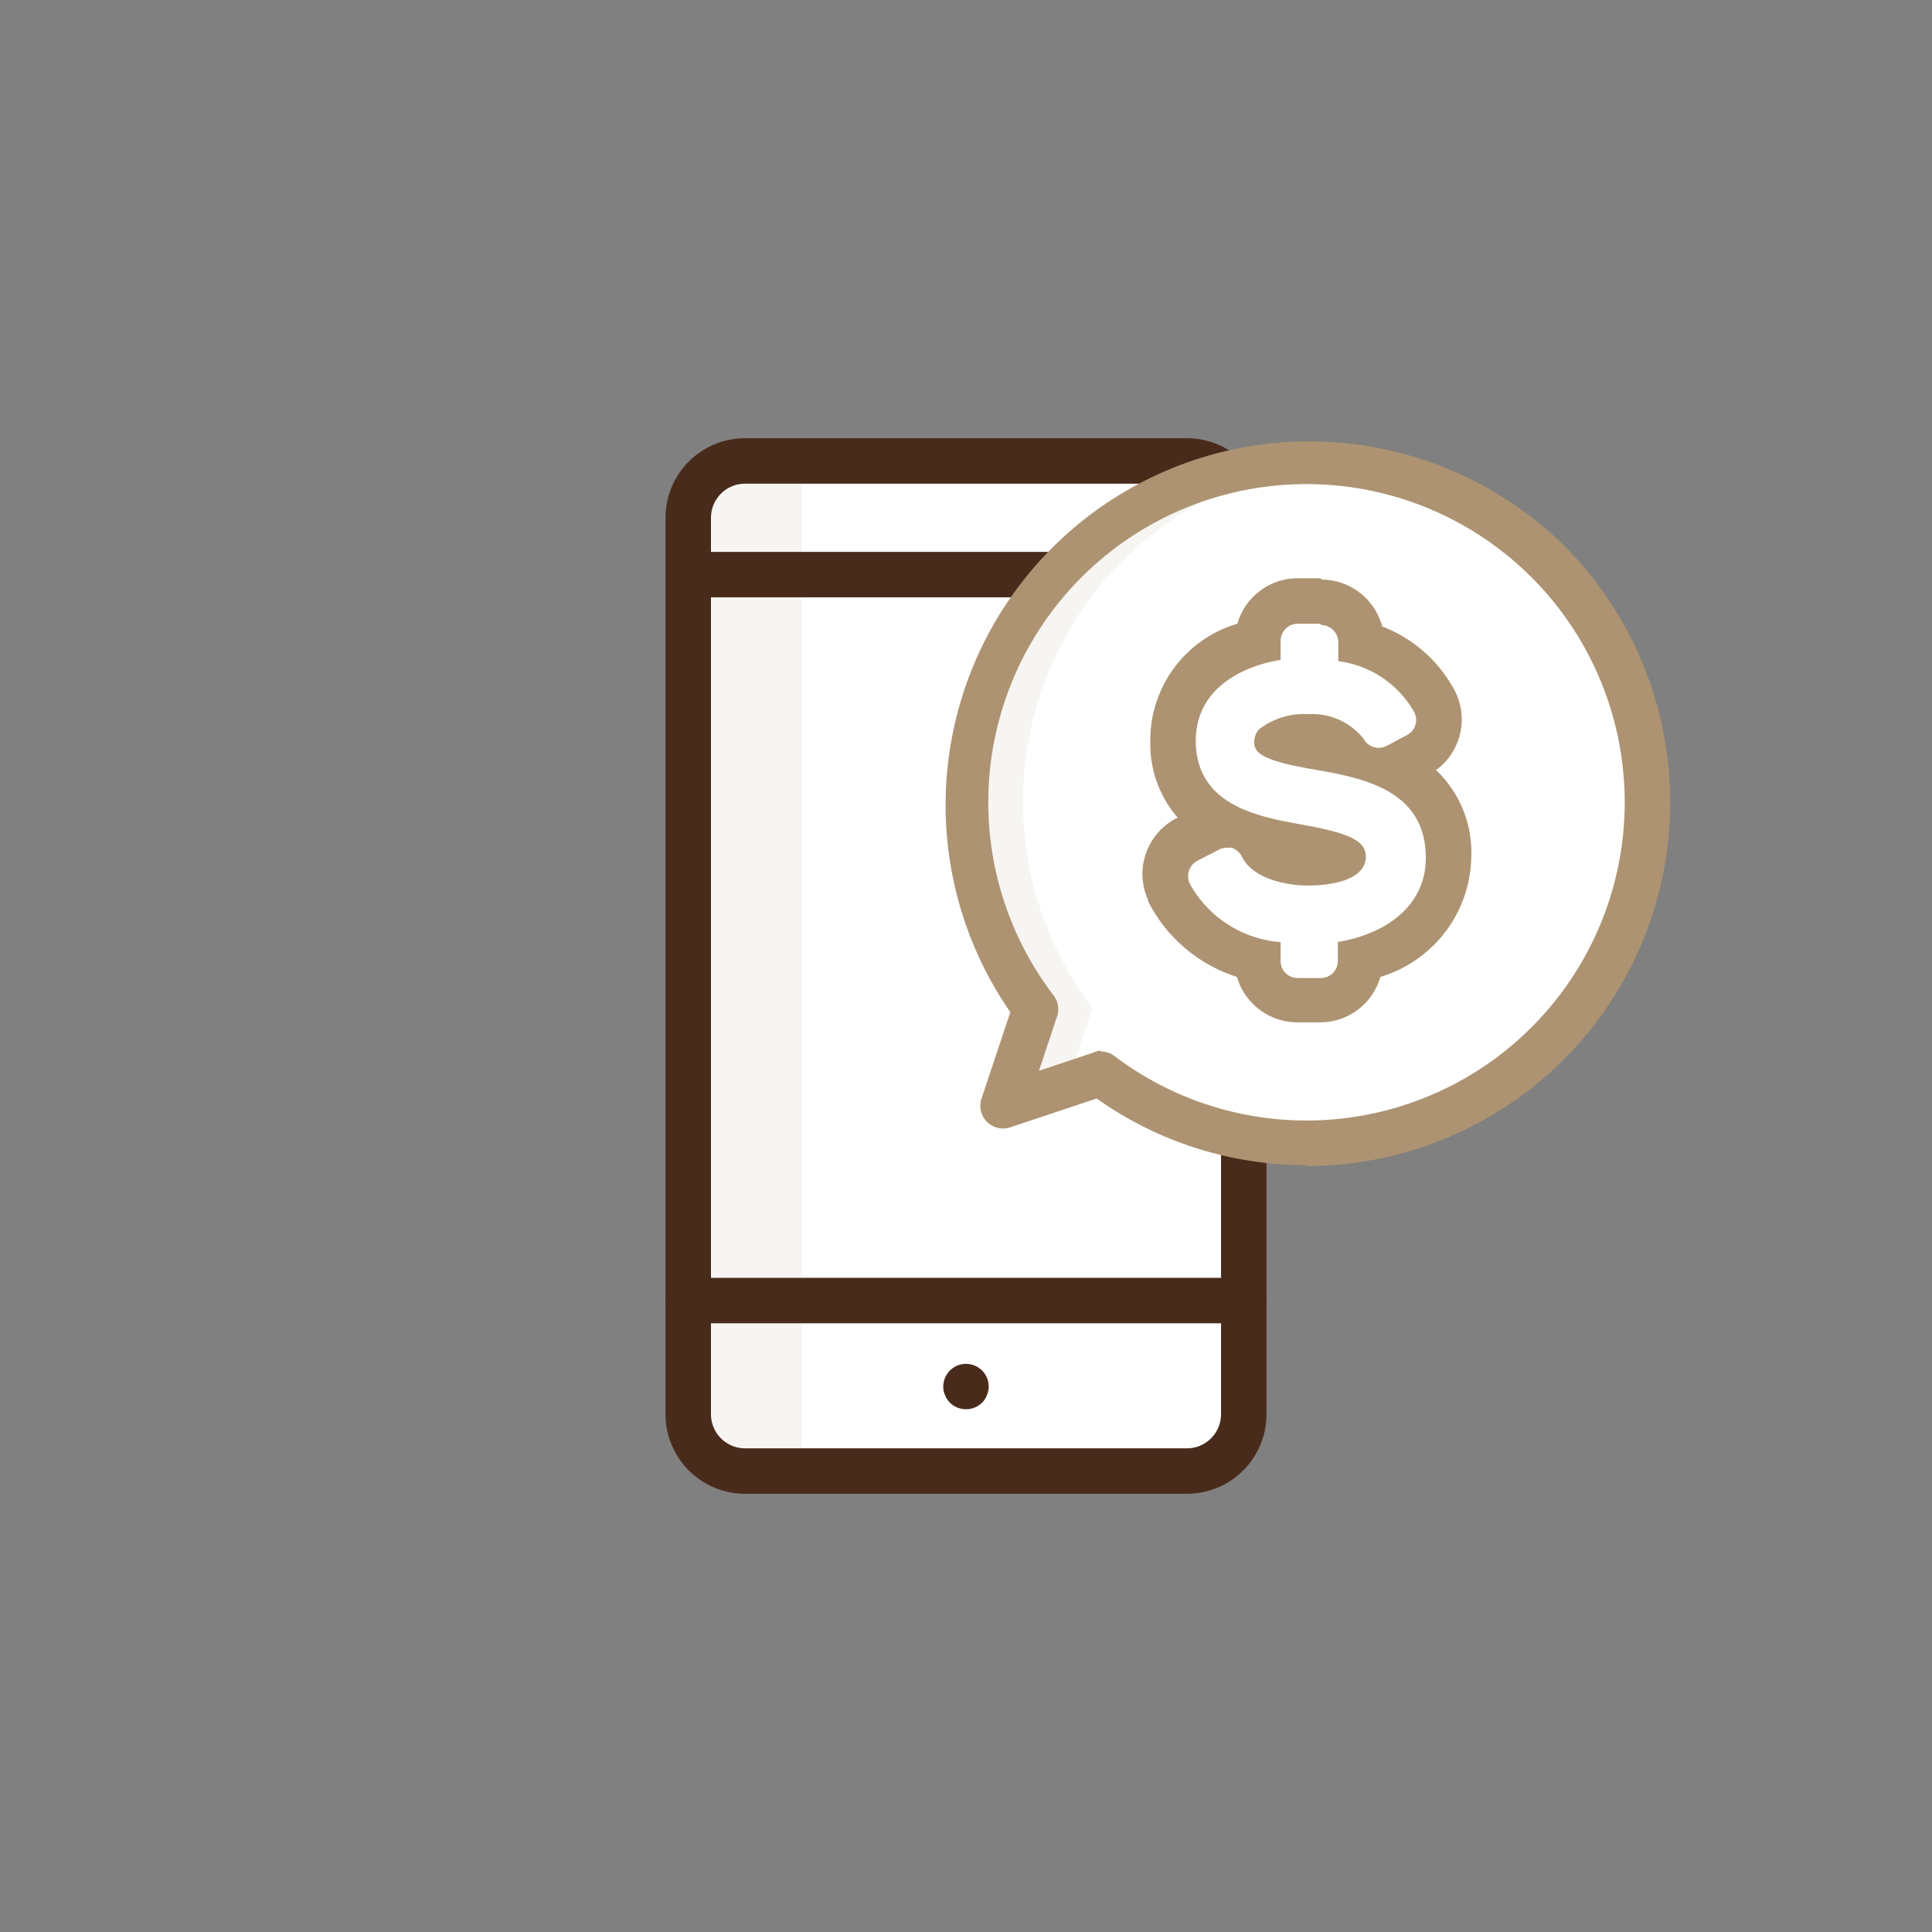
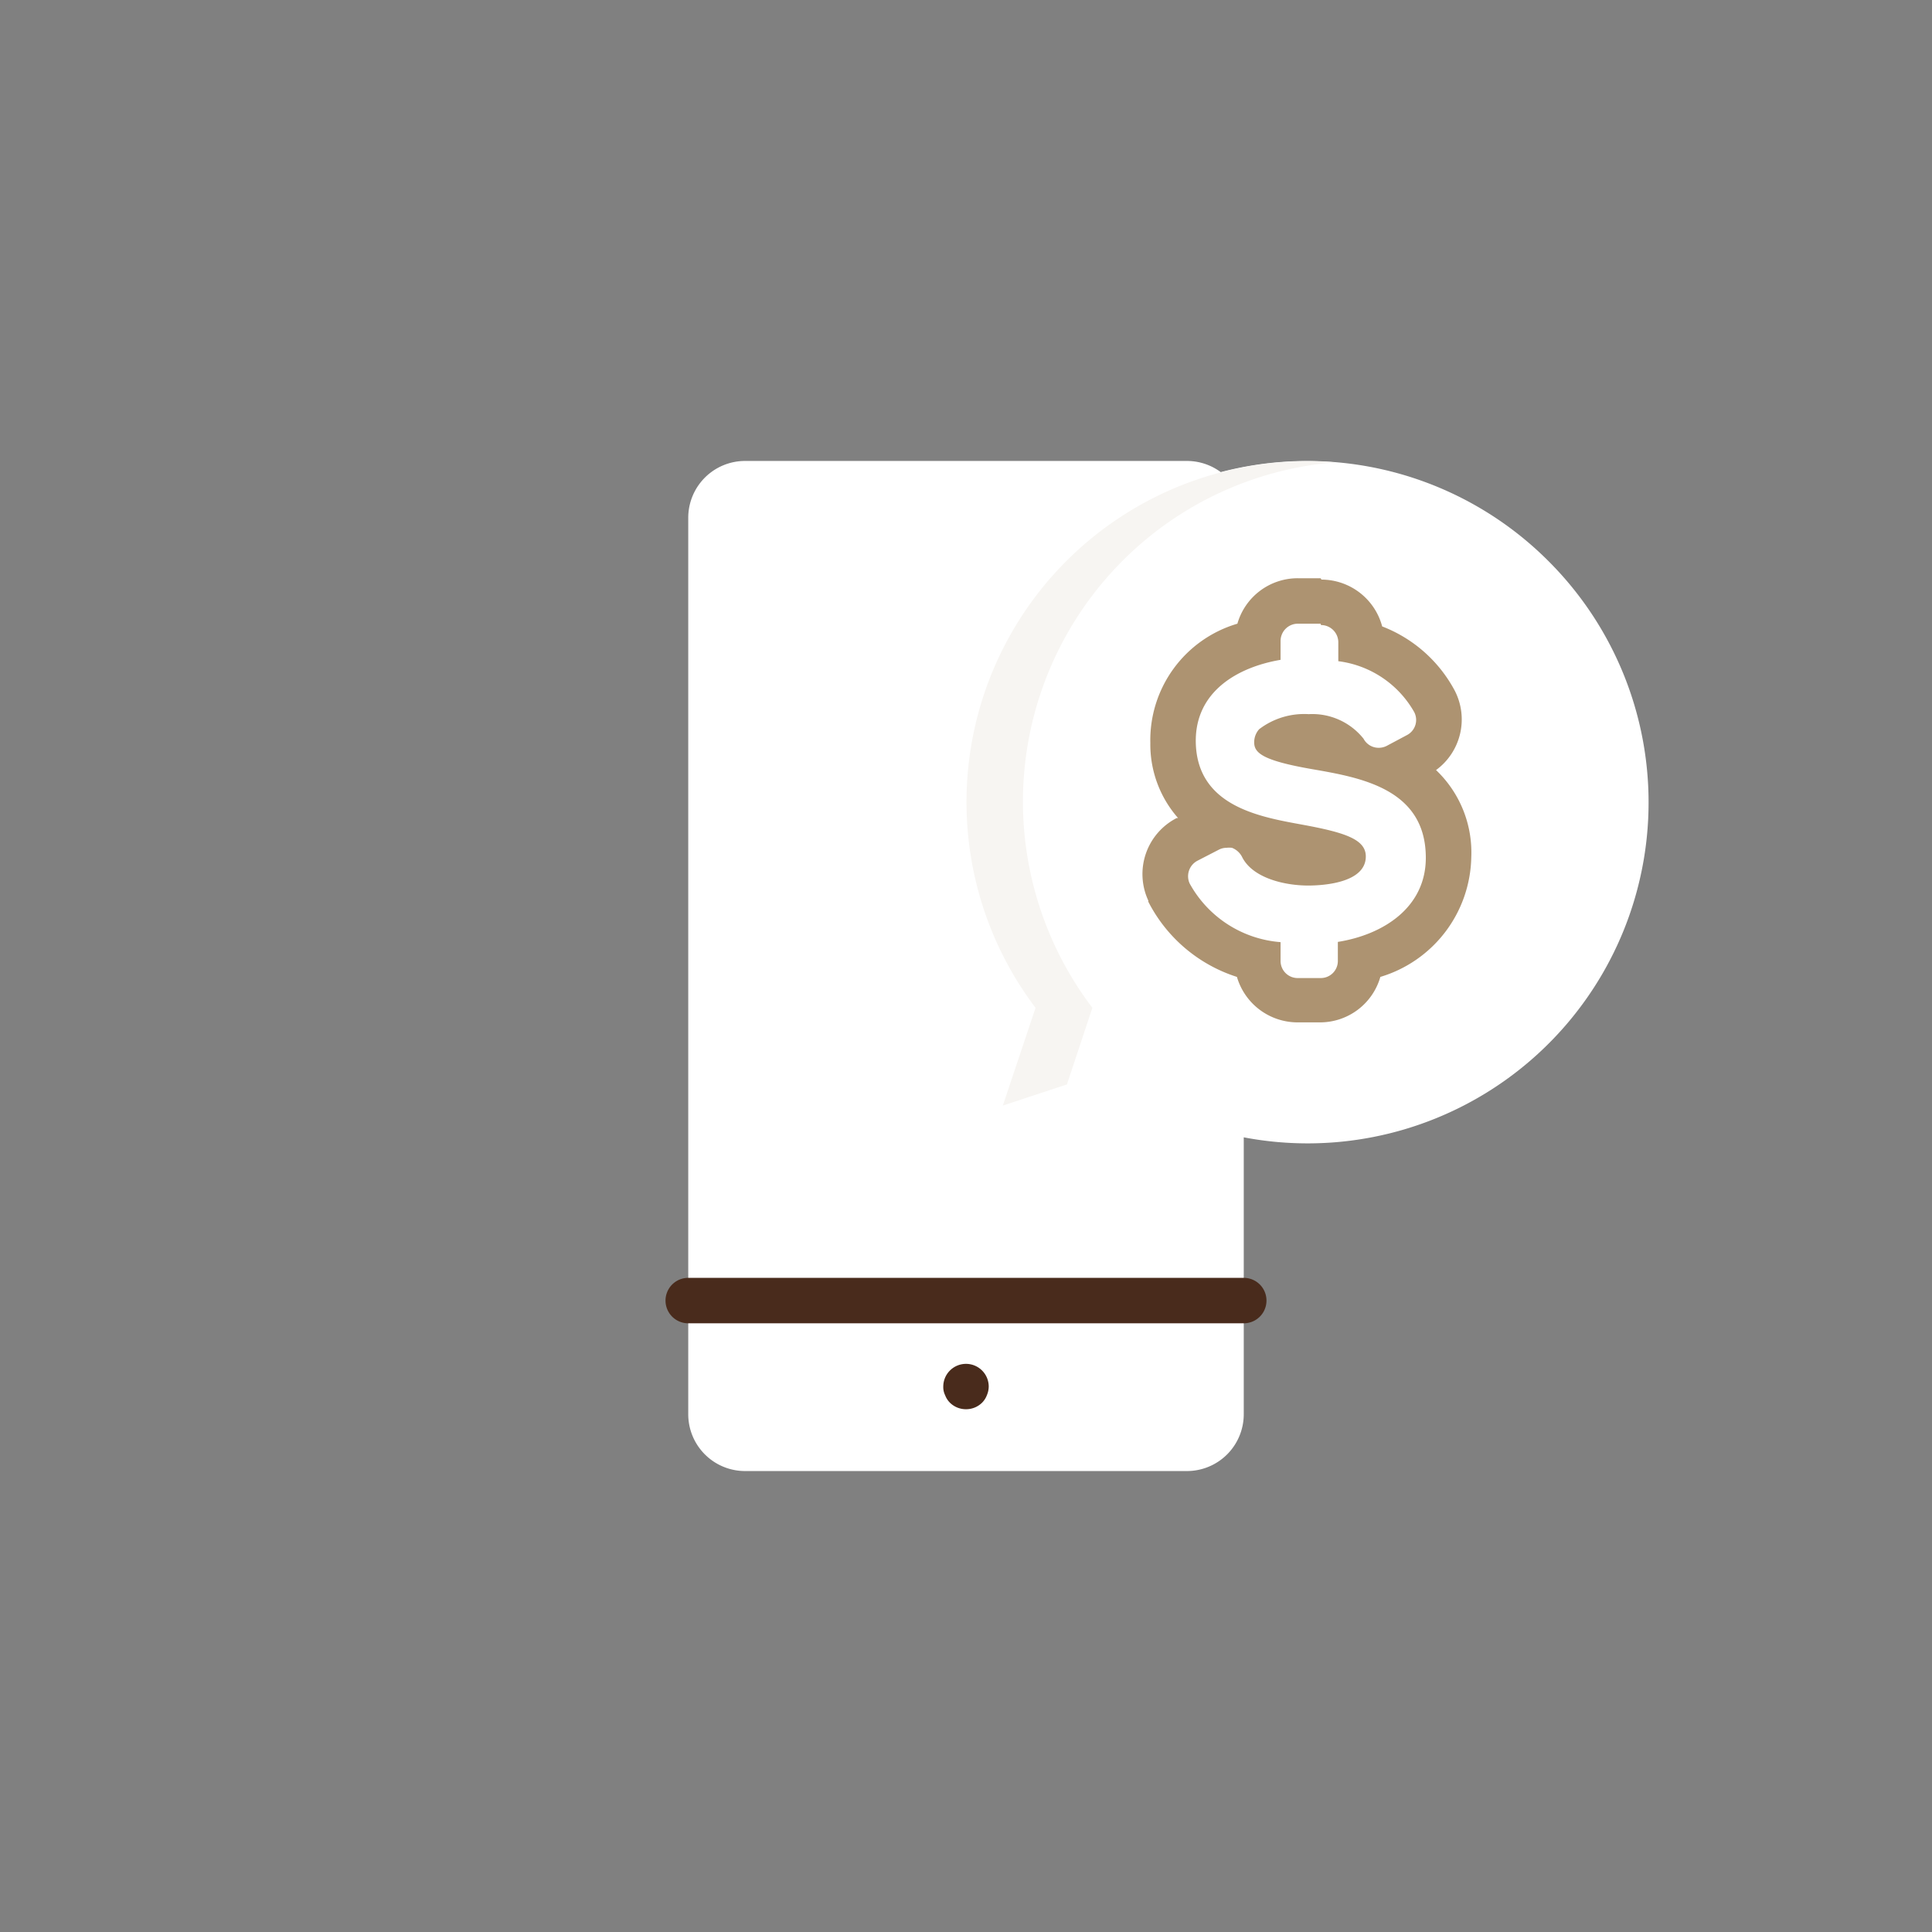
<svg xmlns="http://www.w3.org/2000/svg" id="Layer_1" data-name="Layer 1" viewBox="0 0 85 85">
  <rect x="0" y="0" width="85" height="85" fill="#808080" stroke="none" />
  <defs>
    <style>
      .cls-1 {
        fill: #fff;
      }

      .cls-2 {
        fill: #f7f5f2;
      }

      .cls-3 {
        fill: #492b1c;
      }

      .cls-4 {
        fill: #ad9371;
      }
    </style>
  </defs>
  <title>southridge-dental-home-services</title>
  <path class="cls-1" d="M32.78,20.28a2.5,2.5,0,0,0-2.5,2.5V62.22a2.5,2.5,0,0,0,2.5,2.5H52.22a2.5,2.5,0,0,0,2.5-2.5V22.78a2.5,2.5,0,0,0-2.5-2.5Z" />
-   <path class="cls-2" d="M35.28,25.28v-5h-2.5a2.5,2.5,0,0,0-2.5,2.5V62.22a2.5,2.5,0,0,0,2.5,2.5h2.5V25.28Z" />
  <g>
-     <path class="cls-3" d="M52.22,65.72H32.78a3.5,3.5,0,0,1-3.5-3.5V22.78a3.5,3.5,0,0,1,3.5-3.5H52.22a3.5,3.5,0,0,1,3.5,3.5V62.22A3.5,3.5,0,0,1,52.22,65.72ZM32.78,21.28a1.5,1.5,0,0,0-1.5,1.5V62.22a1.5,1.5,0,0,0,1.5,1.5H52.22a1.5,1.5,0,0,0,1.5-1.5V22.78a1.5,1.5,0,0,0-1.5-1.5Z" />
    <path class="cls-3" d="M54.72,58.22H30.28a1,1,0,0,1,0-2H54.72a1,1,0,0,1,0,2Z" />
-     <path class="cls-3" d="M54.72,26.28H30.28a1,1,0,0,1,0-2H54.72a1,1,0,0,1,0,2Z" />
  </g>
  <path class="cls-1" d="M68.11,24.67A15,15,0,0,0,45.56,44.35l-1.44,4.3,4.3-1.43A15,15,0,0,0,68.11,24.67Z" />
  <path class="cls-2" d="M49.39,24.67a14.92,14.92,0,0,1,9.36-4.33,15,15,0,0,0-13.19,24l-1.44,4.3,2.82-.93,1.12-3.37A15,15,0,0,1,49.39,24.67Z" />
-   <path class="cls-4" d="M57.48,51.26a15.88,15.88,0,0,1-9.23-2.93L44.44,49.6a1,1,0,0,1-1.26-1.26l1.27-3.81A16,16,0,0,1,68.81,24a16,16,0,0,1-11.33,27.3Zm-9.06-5a1,1,0,0,1,.61.2,14,14,0,1,0-2.68-2.67,1,1,0,0,1,.16.92l-.8,2.4,2.4-.8A1.12,1.12,0,0,1,48.42,46.22Z" />
  <path class="cls-3" d="M42.5,62a1,1,0,0,1-.71-.29.93.93,0,0,1-.21-.33A.81.81,0,0,1,41.5,61a1,1,0,0,1,.29-.7,1,1,0,0,1,1.42,0,1,1,0,0,1,.29.7,1,1,0,0,1-.08.38.93.93,0,0,1-.21.33A1,1,0,0,1,42.5,62Z" />
  <path class="cls-4" d="M58.12,27.5a.76.76,0,0,1,.76.76v.83a4.48,4.48,0,0,1,3.34,2.24.75.75,0,0,1-.3,1l-.9.48a.77.77,0,0,1-.36.09.75.75,0,0,1-.67-.4,2.88,2.88,0,0,0-2.41-1.08,3.27,3.27,0,0,0-2.18.66.85.85,0,0,0-.22.59c0,.47.42.8,2.55,1.17s5,.86,5,3.9c0,2.18-1.86,3.38-3.87,3.7v.83a.75.75,0,0,1-.76.76h-1a.75.75,0,0,1-.76-.76v-.82a5,5,0,0,1-4-2.58.77.77,0,0,1,.34-1l.93-.48a.73.73,0,0,1,.35-.09,1,1,0,0,1,.24,0,.84.84,0,0,1,.44.39c.45.93,1.85,1.27,2.92,1.27.61,0,2.53-.1,2.53-1.28,0-.75-.91-1.05-2.75-1.39s-4.66-.78-4.73-3.61c-.05-2.25,1.84-3.33,3.73-3.65v-.83a.76.76,0,0,1,.76-.76h1m0-2h-1a2.76,2.76,0,0,0-2.66,2,5.34,5.34,0,0,0-3.83,5.25,4.9,4.9,0,0,0,1.22,3.3l-.06,0a2.77,2.77,0,0,0-1.25,3.63l0,.05a6.65,6.65,0,0,0,3.9,3.31,2.78,2.78,0,0,0,2.65,2h1a2.76,2.76,0,0,0,2.66-2,5.61,5.61,0,0,0,4-5.26,5,5,0,0,0-1.55-3.84A2.76,2.76,0,0,0,64,30.38a6.1,6.1,0,0,0-3.19-2.82,2.77,2.77,0,0,0-2.67-2.06Z" />
</svg>